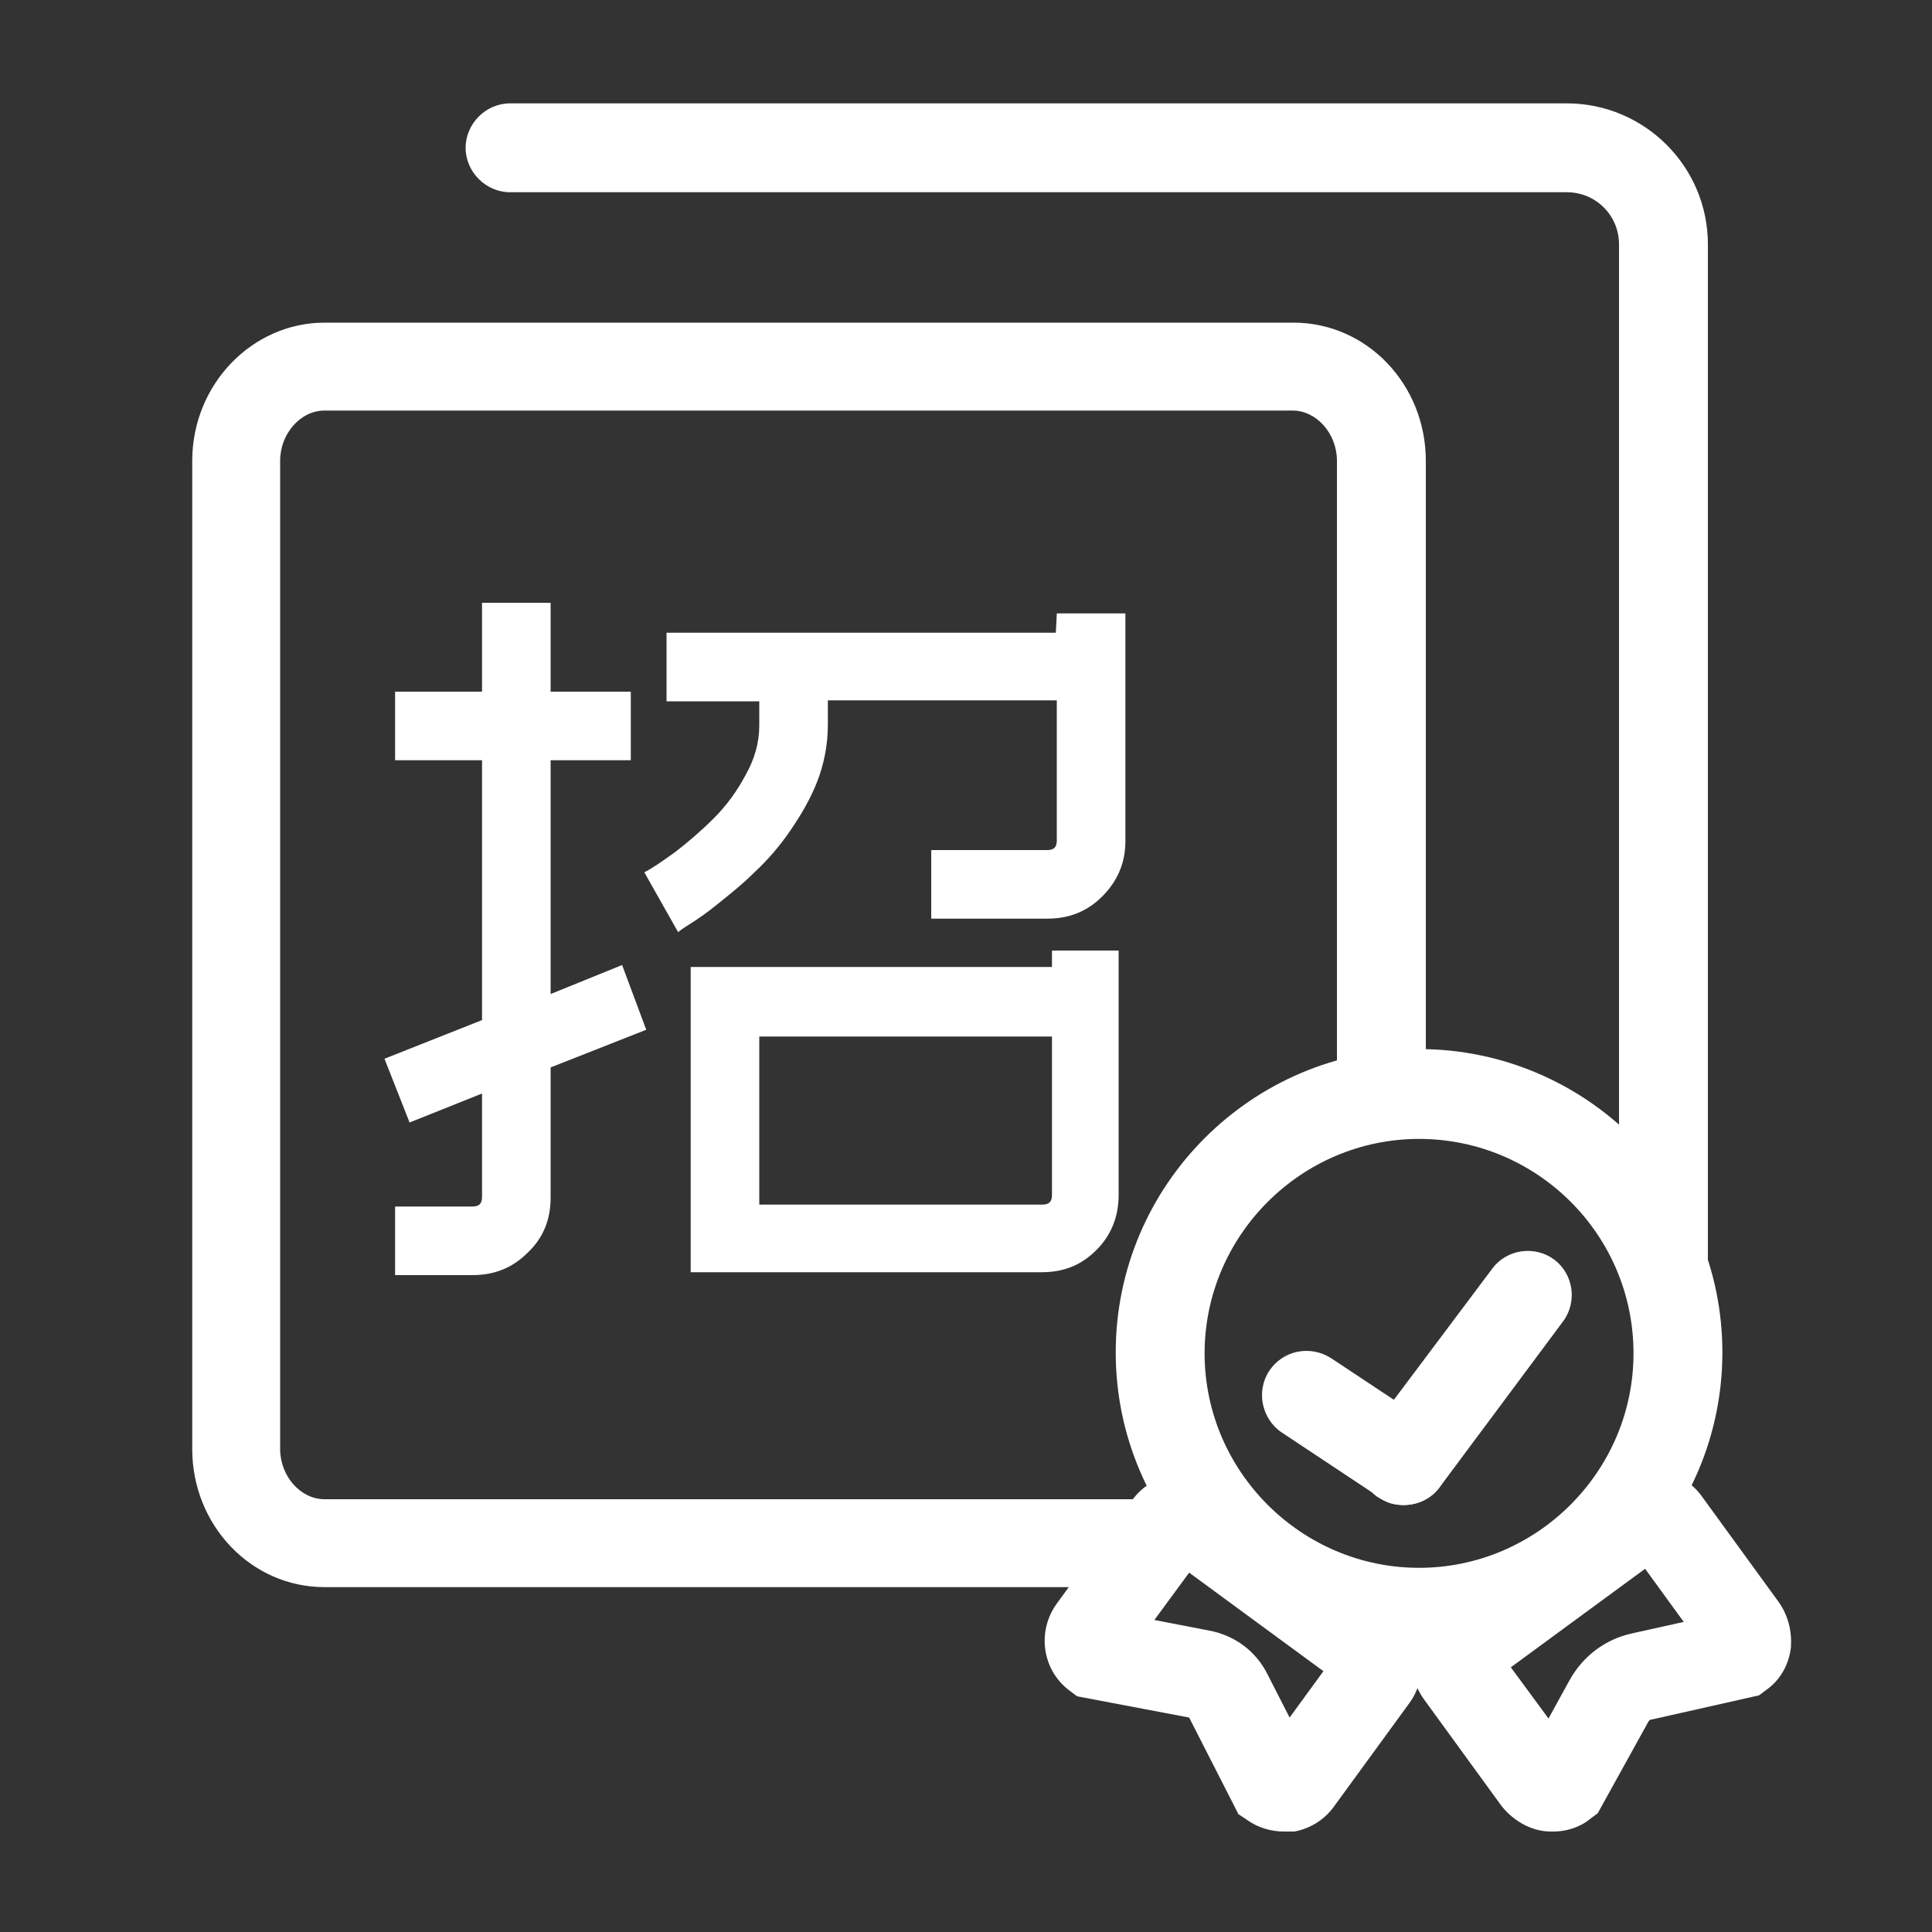
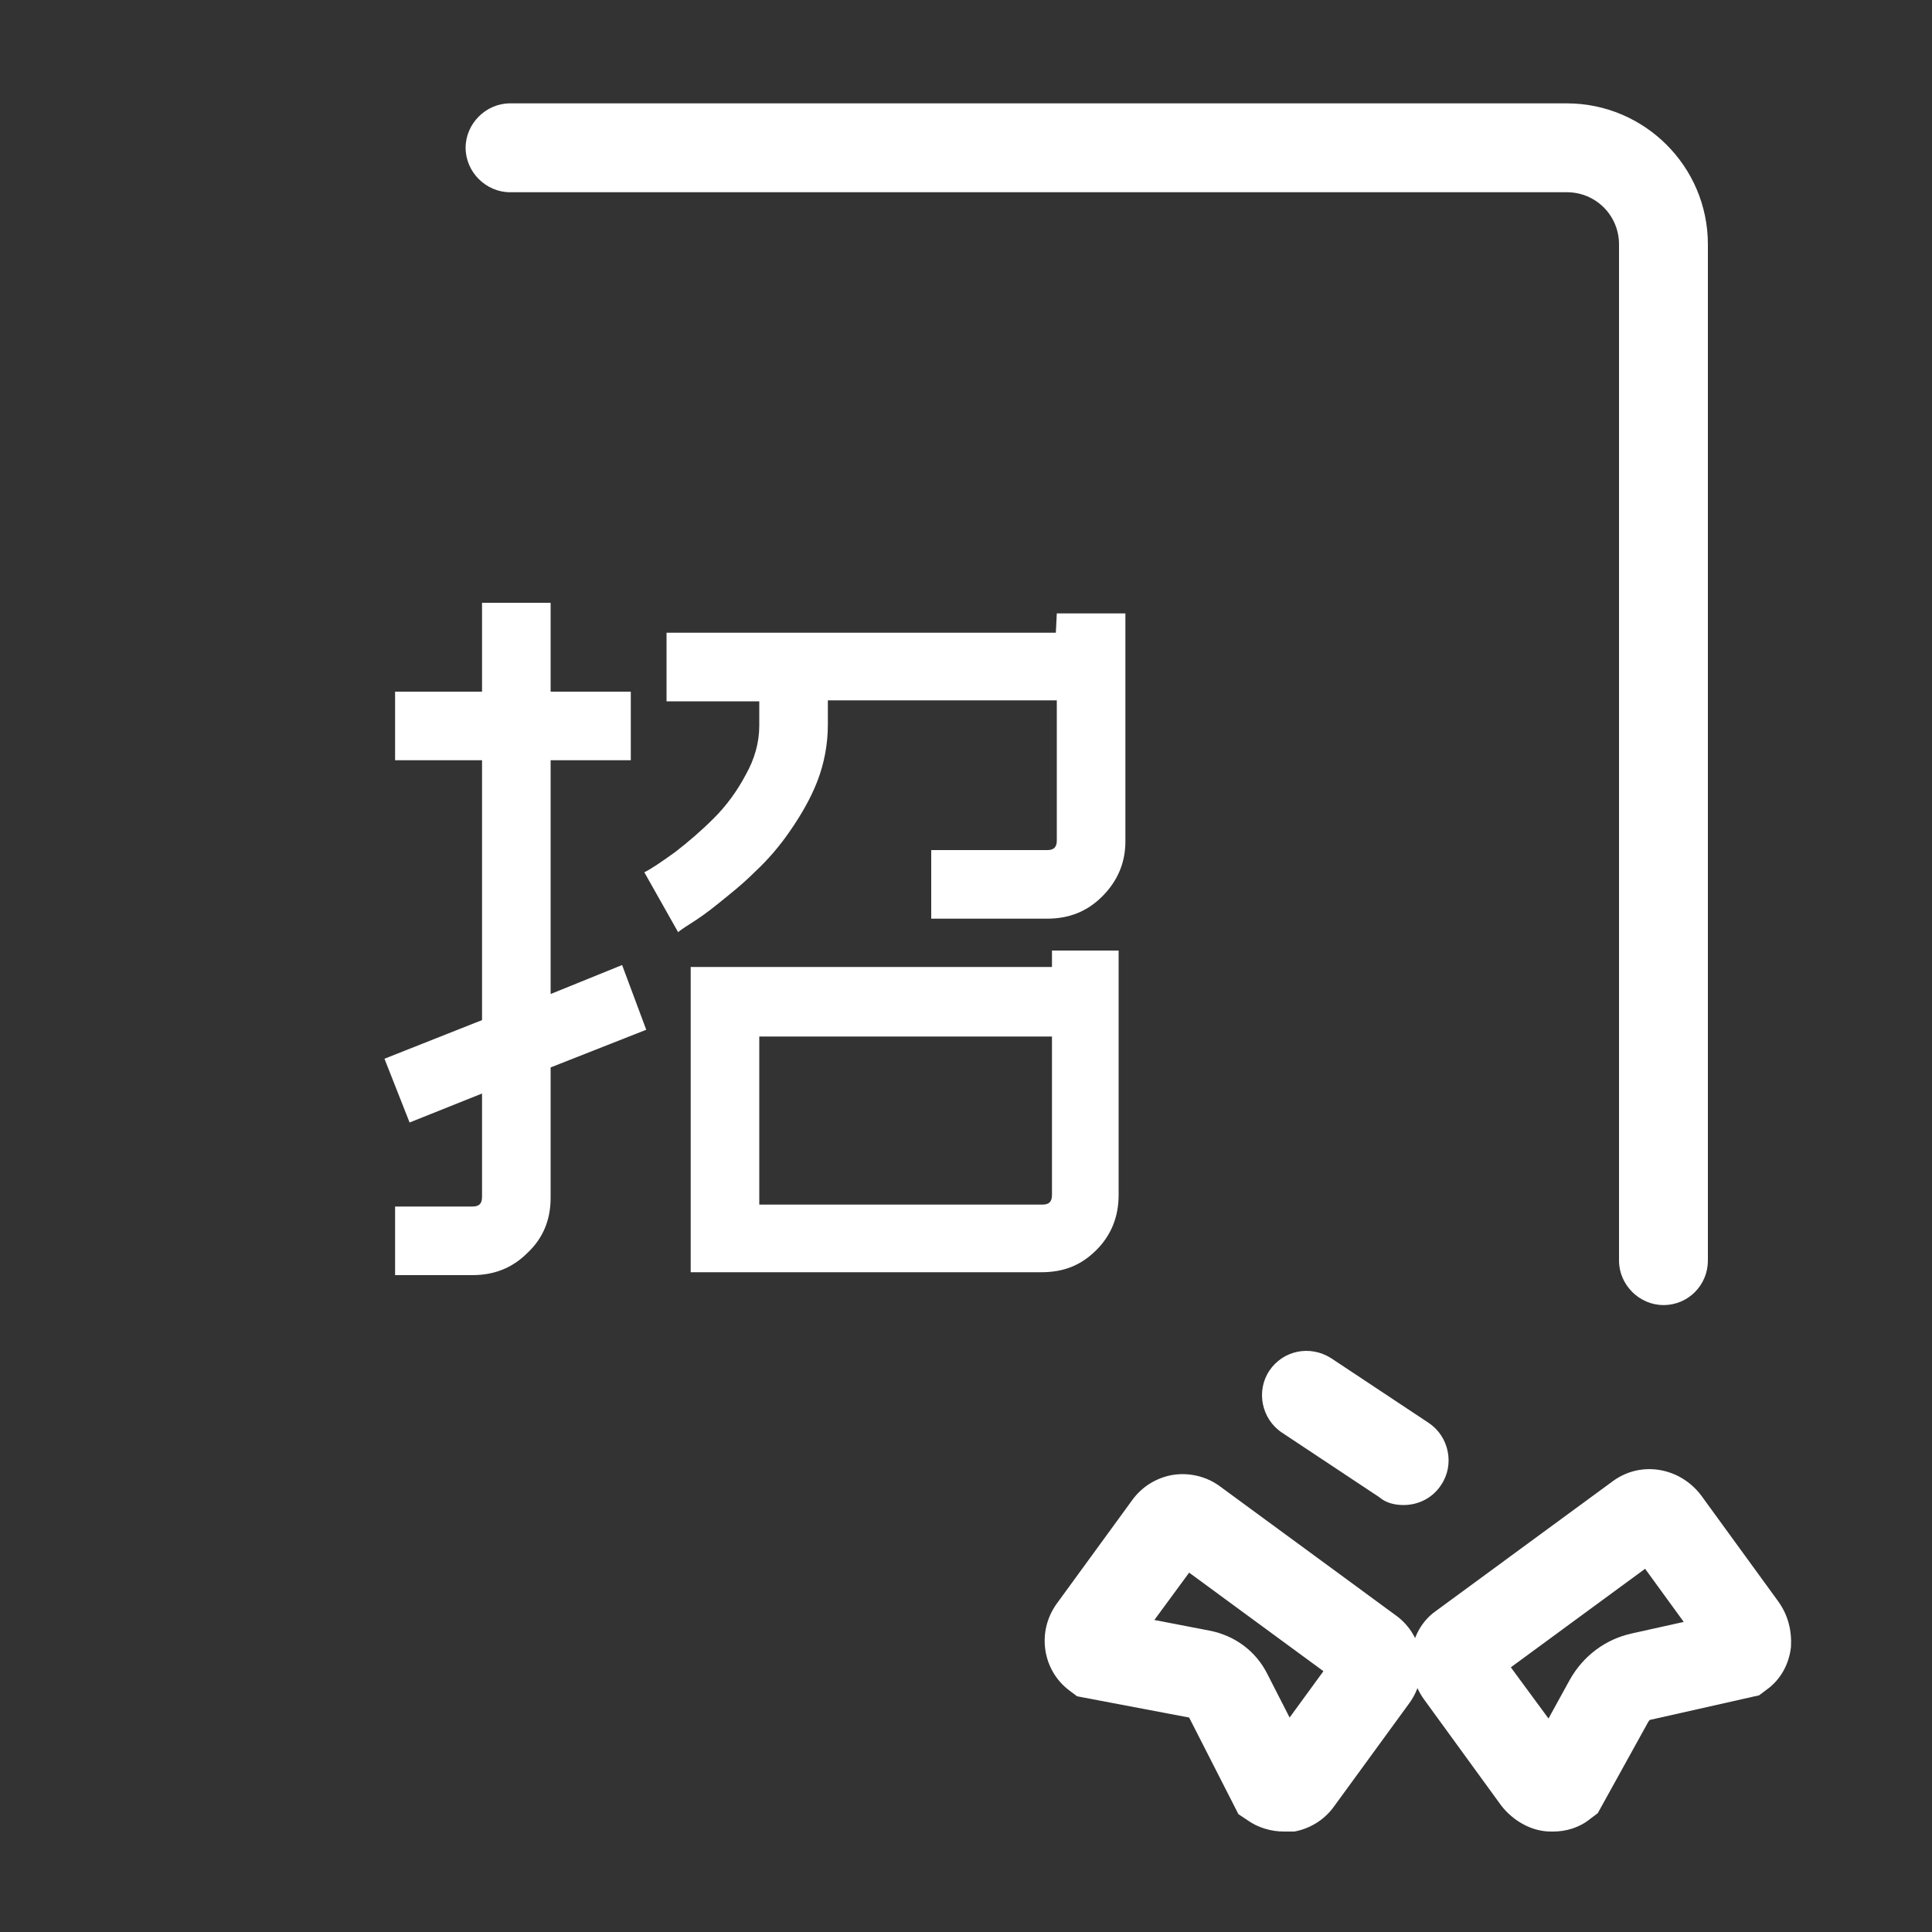
<svg xmlns="http://www.w3.org/2000/svg" t="1579201526410" class="icon" viewBox="0 0 1024 1024" version="1.1" p-id="4515" width="200" height="200">
  <rect x="0" y="0" width="1024" height="1024" fill="#333333" stroke="none" />
-   <path d="M601.088 841.216H172.032c-38.912 0-70.144-32.768-70.144-73.216V244.224c0-40.448 31.744-73.216 70.144-73.216h513.536c38.912 0 70.144 32.768 70.144 73.216V563.2c0 12.8-10.752 23.552-23.552 23.552s-23.552-10.752-23.552-23.552V244.224c0-14.336-10.752-26.624-23.552-26.624H172.032c-12.8 0-23.552 12.288-23.552 26.624V768c0 14.336 10.752 26.624 23.552 26.624h429.056c12.8 0 23.552 10.752 23.552 23.552 0 12.8-10.24 23.04-23.552 23.04z m0 0" p-id="4516" fill="#ffffff" />
-   <path d="M752.128 877.568c-88.576 0-160.768-72.192-160.768-160.768 0-88.576 72.192-160.768 160.768-160.768 88.576 0 160.768 72.192 160.768 160.768 0 88.576-72.192 160.768-160.768 160.768z m0-273.92c-62.464 0-113.664 51.2-113.664 113.664s51.2 113.664 113.664 113.664 113.664-51.2 113.664-113.664c0-62.976-51.2-113.664-113.664-113.664z m0 0" p-id="4517" fill="#ffffff" />
  <path d="M881.664 691.712c-12.8 0-23.552-10.752-23.552-23.552V129.536c0-15.36-12.288-27.648-27.648-27.648H270.336c-12.8 0-23.552-10.752-23.552-23.552 0-12.8 10.752-23.552 23.552-23.552h560.128c40.96 0 74.752 33.28 74.752 74.752v538.624c0 12.8-10.24 23.552-23.552 23.552z m-58.368 279.04c-2.048 0-4.096 0-6.656-0.512-8.192-1.536-15.872-6.656-20.992-13.312l-40.96-56.32c-5.12-7.168-7.168-15.36-6.656-24.064 1.024-9.216 5.632-17.408 12.8-22.528l94.208-69.12c14.848-10.752 35.328-7.168 46.592 7.68l40.96 56.32c5.12 7.168 7.168 15.36 6.656 24.064-1.024 9.216-5.632 17.408-12.8 22.528l-4.096 3.072L875.52 911.36c-1.024 0-1.536 0.512-2.048 1.536l-26.624 48.128-4.096 3.072c-5.632 4.608-12.8 6.656-19.456 6.656z m-22.528-87.04l19.968 27.136 11.264-20.48c7.168-12.8 18.944-21.504 32.768-24.576l27.648-6.144-20.48-28.16-71.168 52.224z m0 0" p-id="4518" fill="#ffffff" />
  <path d="M680.448 970.752c-6.656 0-13.824-2.048-19.456-6.144l-4.608-3.072-26.112-51.2-59.392-11.264-4.096-3.072c-14.336-10.752-17.408-31.232-6.656-46.08l39.936-54.784c5.12-7.168 12.8-11.776 20.992-13.312 8.704-1.536 17.92 0.512 25.088 5.632l94.208 69.12c14.336 10.752 17.408 31.232 6.656 46.08l-39.936 54.784c-5.12 7.168-12.8 11.776-20.992 13.312h-5.632z m-68.608-112.128l29.184 5.632c13.312 2.56 24.576 10.752 30.72 23.04l11.776 23.04 17.92-24.576-71.168-52.224-18.432 25.088z m-269.312-312.832l-50.688 19.968V634.88c0 11.776-4.096 21.504-12.288 29.184-8.192 8.192-17.92 11.776-29.184 11.776h-40.96v-36.352h40.96c3.584 0 5.12-1.536 5.12-5.12v-54.784l-38.4 15.36-13.312-33.792 51.712-20.48V402.944h-46.08v-36.352h46.08v-47.104H291.84v47.104h42.496v36.352H291.84v123.904l37.888-15.36 12.8 34.304z m217.6-220.672h36.352v120.832c0 11.264-4.096 20.992-12.288 29.184-8.192 8.192-17.92 11.776-29.184 11.776h-61.44V450.56h61.44c3.584 0 5.12-1.536 5.12-5.12V371.2H438.784V384c0 10.752-2.048 20.992-5.632 30.208-3.584 9.216-8.704 17.92-14.336 26.112-5.632 8.192-11.776 15.36-18.944 22.016-6.656 6.656-13.312 11.776-18.944 16.384-5.632 4.608-10.752 8.192-14.848 10.752-4.096 2.56-6.144 4.096-6.656 4.608l-17.92-31.744c4.096-2.048 9.216-5.632 16.384-10.752 6.656-5.12 13.824-11.264 20.48-17.92 6.656-6.656 12.288-14.336 16.896-23.04 4.608-8.192 7.168-16.896 7.168-26.112v-12.8H353.28v-36.352h206.336l0.512-10.24z m-3.072 178.688h35.84v129.536c0 11.776-4.096 21.504-11.776 29.184-8.192 8.192-17.408 11.776-29.184 11.776H366.08v-161.792h191.488v-8.704z m0 45.568H402.432v89.088h150.016c3.584 0 5.12-1.536 5.12-5.12v-83.968z m186.88 248.32c-4.608 0-9.216-1.024-12.8-4.096l-51.712-34.304c-10.752-7.168-13.824-22.016-6.656-32.768 7.168-10.752 21.504-13.824 32.768-6.656l51.712 34.304c10.752 7.168 13.824 22.016 6.656 32.768-4.608 7.168-12.288 10.752-19.968 10.752z m0 0" p-id="4519" fill="#ffffff" />
-   <path d="M743.936 797.696c-5.12 0-9.728-1.536-14.336-4.608-10.24-7.68-12.288-22.528-4.608-32.768l66.048-88.064c7.68-10.24 22.528-12.288 32.768-4.608s12.288 22.528 4.608 32.768L762.88 788.48c-4.608 6.144-11.776 9.216-18.944 9.216z m0 0" p-id="4520" fill="#ffffff" />
</svg>